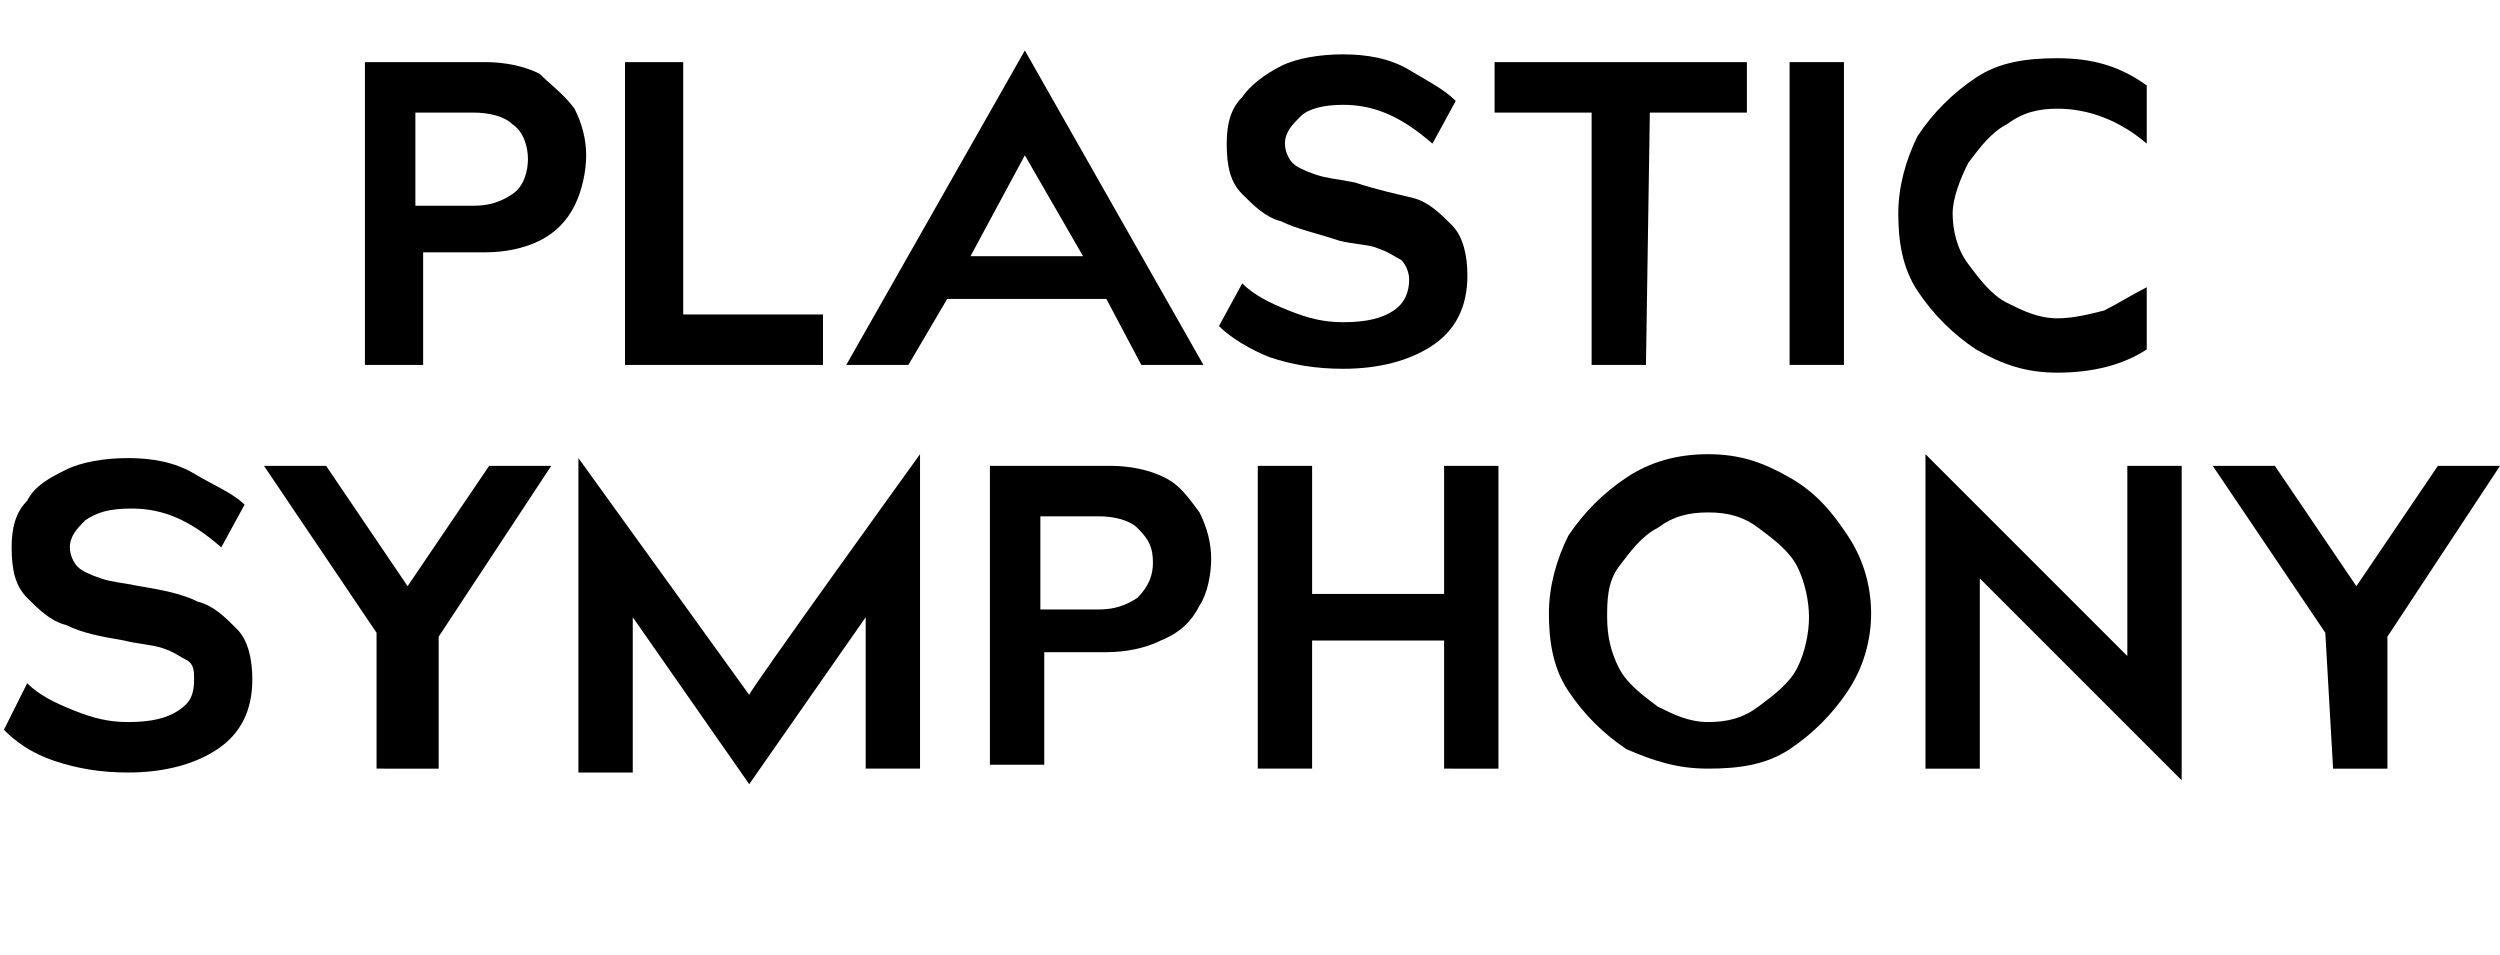
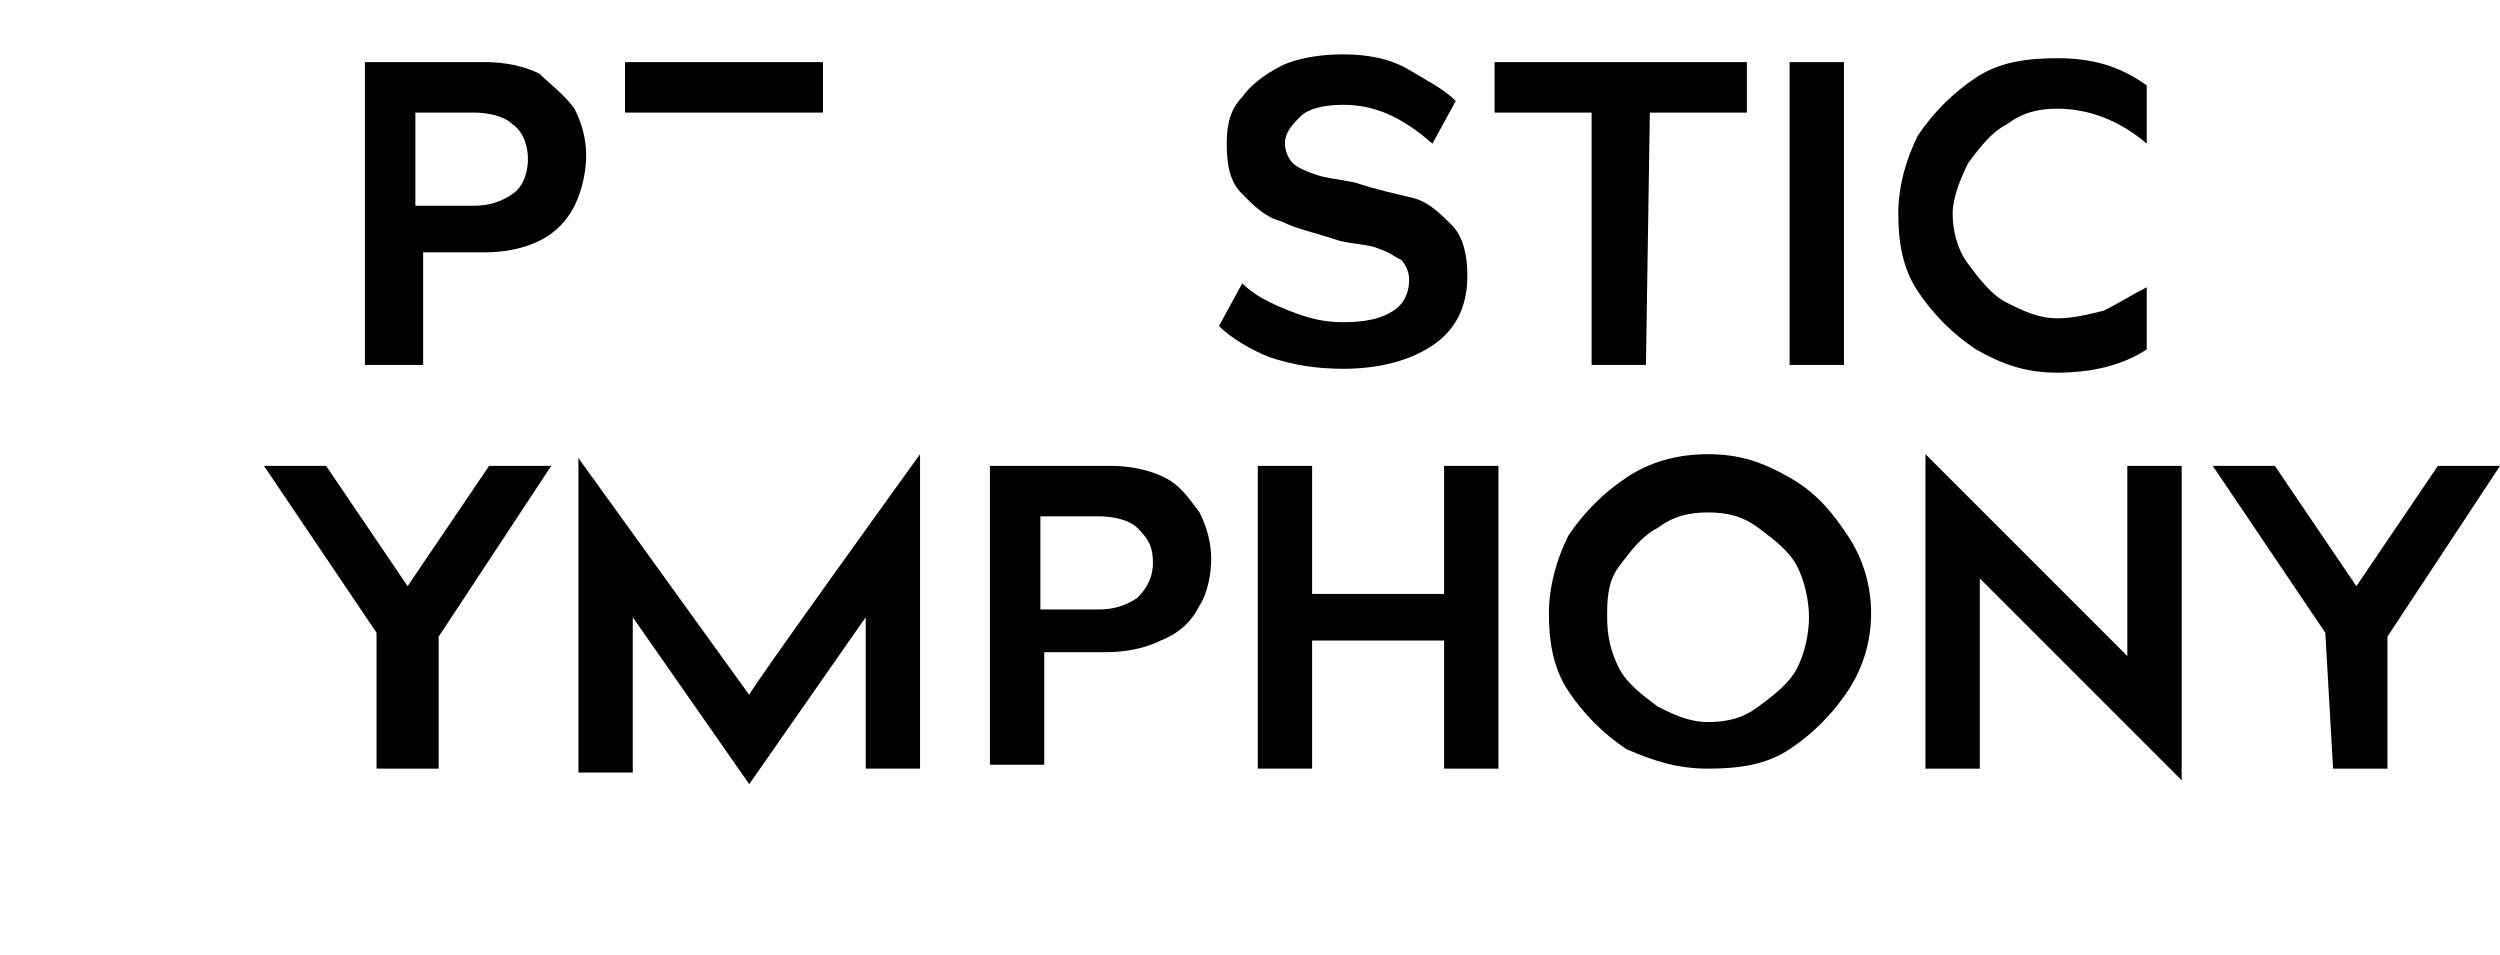
<svg xmlns="http://www.w3.org/2000/svg" version="1.1" id="a" x="0px" y="0px" viewBox="0 0 64.4 24.6" style="enable-background:new 0 0 64.4 24.6;" xml:space="preserve">
  <g>
    <path d="M14.8,2.8c0.2,0.4,0.3,0.8,0.3,1.2S15,4.9,14.8,5.3c-0.2,0.4-0.5,0.7-0.9,0.9c-0.4,0.2-0.9,0.3-1.4,0.3h-1.6v2.9H9.4V1.6   h3.1c0.5,0,1,0.1,1.4,0.3C14.2,2.2,14.5,2.4,14.8,2.8L14.8,2.8z M13.6,4.1c0-0.3-0.1-0.7-0.4-0.9c-0.2-0.2-0.6-0.3-1-0.3h-1.5v2.4   h1.5c0.4,0,0.7-0.1,1-0.3S13.6,4.4,13.6,4.1z" />
-     <path d="M17.6,1.6v6.5h3.6v1.3h-5.1V1.6C16.2,1.6,17.6,1.6,17.6,1.6z" />
-     <path d="M23.4,9.4h-1.6l4.6-8.1L31,9.4h-1.6l-0.9-1.7h-4.1C24.4,7.7,23.4,9.4,23.4,9.4z M25,6.6h2.9L26.4,4C26.4,4,25,6.6,25,6.6z" />
+     <path d="M17.6,1.6h3.6v1.3h-5.1V1.6C16.2,1.6,17.6,1.6,17.6,1.6z" />
    <path d="M33.5,3c-0.2,0.2-0.4,0.4-0.4,0.7c0,0.2,0.1,0.4,0.2,0.5s0.3,0.2,0.6,0.3s0.5,0.1,1,0.2C35.5,4.9,36,5,36.4,5.1   c0.4,0.1,0.7,0.4,1,0.7s0.4,0.8,0.4,1.3c0,0.8-0.3,1.4-0.9,1.8s-1.4,0.6-2.3,0.6c-0.7,0-1.3-0.1-1.9-0.3c-0.5-0.2-1-0.5-1.3-0.8   L32,7.3c0.3,0.3,0.7,0.5,1.2,0.7s0.9,0.3,1.4,0.3c0.6,0,1-0.1,1.3-0.3c0.3-0.2,0.4-0.5,0.4-0.8c0-0.2-0.1-0.4-0.2-0.5   c-0.2-0.1-0.3-0.2-0.6-0.3c-0.2-0.1-0.6-0.1-1-0.2C33.9,6,33.4,5.9,33,5.7c-0.4-0.1-0.7-0.4-1-0.7s-0.4-0.7-0.4-1.3   c0-0.5,0.1-0.9,0.4-1.2c0.2-0.3,0.6-0.6,1-0.8s1-0.3,1.6-0.3c0.6,0,1.2,0.1,1.7,0.4s0.9,0.5,1.2,0.8l-0.6,1.1c-0.8-0.7-1.5-1-2.3-1   C34.1,2.7,33.7,2.8,33.5,3L33.5,3z" />
    <path d="M42.4,9.4h-1.4V2.9h-2.5V1.6h6.5v1.3h-2.5L42.4,9.4L42.4,9.4z" />
    <path d="M46.1,1.6h1.4v7.8h-1.4V1.6z" />
    <path d="M51.7,3.2c-0.4,0.2-0.7,0.6-1,1c-0.2,0.4-0.4,0.9-0.4,1.3s0.1,0.9,0.4,1.3s0.6,0.8,1,1c0.4,0.2,0.8,0.4,1.3,0.4   c0.4,0,0.8-0.1,1.2-0.2c0.4-0.2,0.7-0.4,1.1-0.6v1.6c-0.6,0.4-1.4,0.6-2.3,0.6c-0.8,0-1.4-0.2-2.1-0.6c-0.6-0.4-1.1-0.9-1.5-1.5   s-0.5-1.3-0.5-2s0.2-1.4,0.5-2c0.4-0.6,0.9-1.1,1.5-1.5s1.3-0.5,2.1-0.5c0.9,0,1.6,0.2,2.3,0.7l0,1.5c-0.7-0.6-1.5-0.9-2.3-0.9   C52.5,2.8,52.1,2.9,51.7,3.2z" />
  </g>
  <g>
-     <path d="M2.2,13.4c-0.2,0.2-0.4,0.4-0.4,0.7c0,0.2,0.1,0.4,0.2,0.5s0.3,0.2,0.6,0.3s0.5,0.1,1,0.2c0.6,0.1,1.1,0.2,1.5,0.4   c0.4,0.1,0.7,0.4,1,0.7s0.4,0.8,0.4,1.3c0,0.8-0.3,1.4-0.9,1.8s-1.4,0.6-2.3,0.6c-0.7,0-1.3-0.1-1.9-0.3c-0.6-0.2-1-0.5-1.3-0.8   l0.6-1.2c0.3,0.3,0.7,0.5,1.2,0.7s0.9,0.3,1.4,0.3c0.6,0,1-0.1,1.3-0.3C4.9,18.1,5,17.9,5,17.5C5,17.3,5,17.1,4.8,17   c-0.2-0.1-0.3-0.2-0.6-0.3s-0.6-0.1-1-0.2c-0.6-0.1-1.1-0.2-1.5-0.4c-0.4-0.1-0.7-0.4-1-0.7s-0.4-0.7-0.4-1.3   c0-0.5,0.1-0.9,0.4-1.2c0.2-0.4,0.6-0.6,1-0.8s1-0.3,1.6-0.3c0.6,0,1.2,0.1,1.7,0.4S6,12.7,6.3,13l-0.6,1.1c-0.8-0.7-1.5-1-2.3-1   C2.8,13.1,2.5,13.2,2.2,13.4L2.2,13.4z" />
    <path d="M9.7,16.3L6.8,12h1.6l2.1,3.1l2.1-3.1h1.6l-2.9,4.4v3.4H9.7L9.7,16.3L9.7,16.3z" />
    <path d="M23.7,11.7v8.1h-1.4v-3.9l-3,4.3l-3-4.3v4h-1.4v-8.1l4.4,6.1C19.3,17.8,23.7,11.7,23.7,11.7z" />
    <path d="M30.9,13.2c0.2,0.4,0.3,0.8,0.3,1.2s-0.1,0.9-0.3,1.2c-0.2,0.4-0.5,0.7-1,0.9c-0.4,0.2-0.9,0.3-1.4,0.3h-1.6v2.9h-1.4V12   h3.1c0.5,0,1,0.1,1.4,0.3S30.6,12.8,30.9,13.2L30.9,13.2z M29.7,14.5c0-0.4-0.1-0.6-0.4-0.9c-0.2-0.2-0.6-0.3-1-0.3h-1.5v2.4h1.5   c0.4,0,0.7-0.1,1-0.3C29.6,15.1,29.7,14.8,29.7,14.5z" />
    <path d="M37.2,19.8v-3.3h-3.4v3.3h-1.4V12h1.4v3.3h3.4V12h1.4v7.8C38.6,19.8,37.2,19.8,37.2,19.8z" />
    <path d="M47.6,13.8c0.4,0.6,0.6,1.3,0.6,2c0,0.7-0.2,1.4-0.6,2c-0.4,0.6-0.9,1.1-1.5,1.5s-1.3,0.5-2.1,0.5s-1.4-0.2-2.1-0.5   c-0.6-0.4-1.1-0.9-1.5-1.5c-0.4-0.6-0.5-1.3-0.5-2s0.2-1.4,0.5-2c0.4-0.6,0.9-1.1,1.5-1.5s1.3-0.6,2.1-0.6s1.4,0.2,2.1,0.6   S47.2,13.2,47.6,13.8z M46.3,17.2c0.2-0.4,0.3-0.9,0.3-1.3s-0.1-0.9-0.3-1.3s-0.6-0.7-1-1s-0.8-0.4-1.3-0.4s-0.9,0.1-1.3,0.4   c-0.4,0.2-0.7,0.6-1,1s-0.3,0.9-0.3,1.3c0,0.5,0.1,0.9,0.3,1.3s0.6,0.7,1,1c0.4,0.2,0.8,0.4,1.3,0.4s0.9-0.1,1.3-0.4   S46.1,17.6,46.3,17.2z" />
    <path d="M54.8,12h1.4v8.1l-5.2-5.2v4.9h-1.4v-8.1l5.2,5.2V12z" />
    <path d="M59.9,16.3L57,12h1.6l2.1,3.1l2.1-3.1h1.6l-2.9,4.4v3.4h-1.4L59.9,16.3L59.9,16.3z" />
  </g>
</svg>